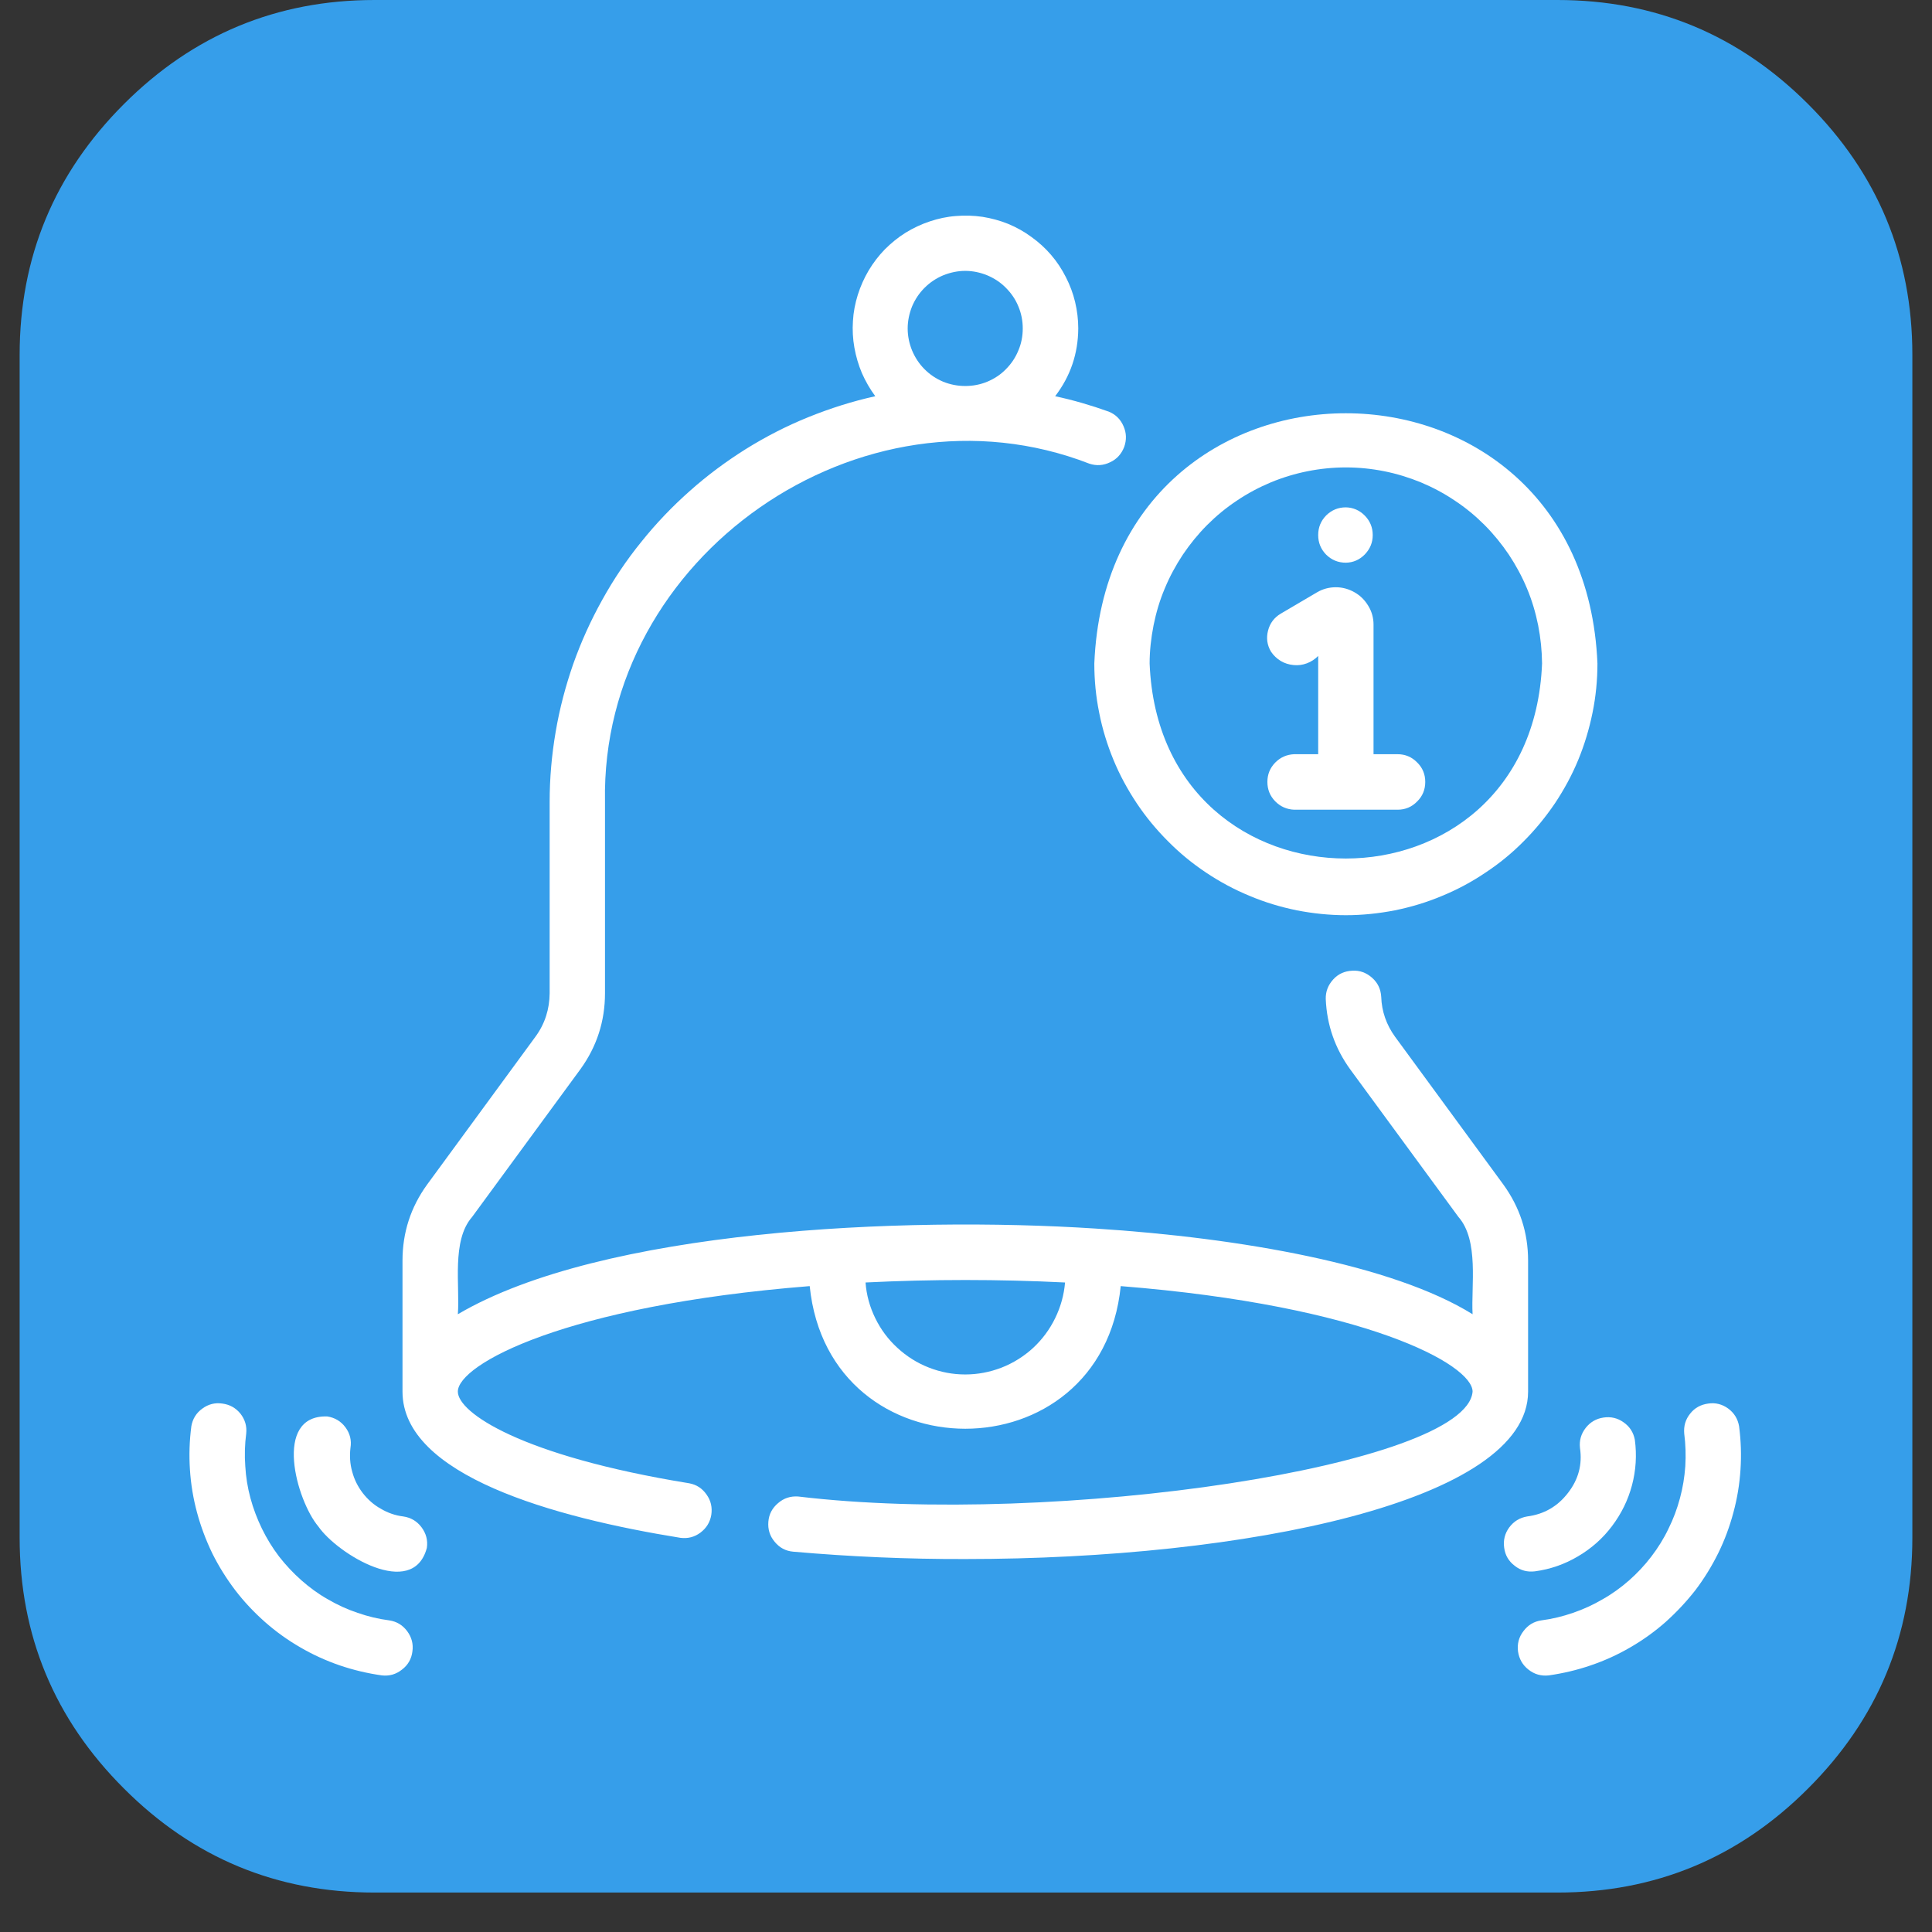
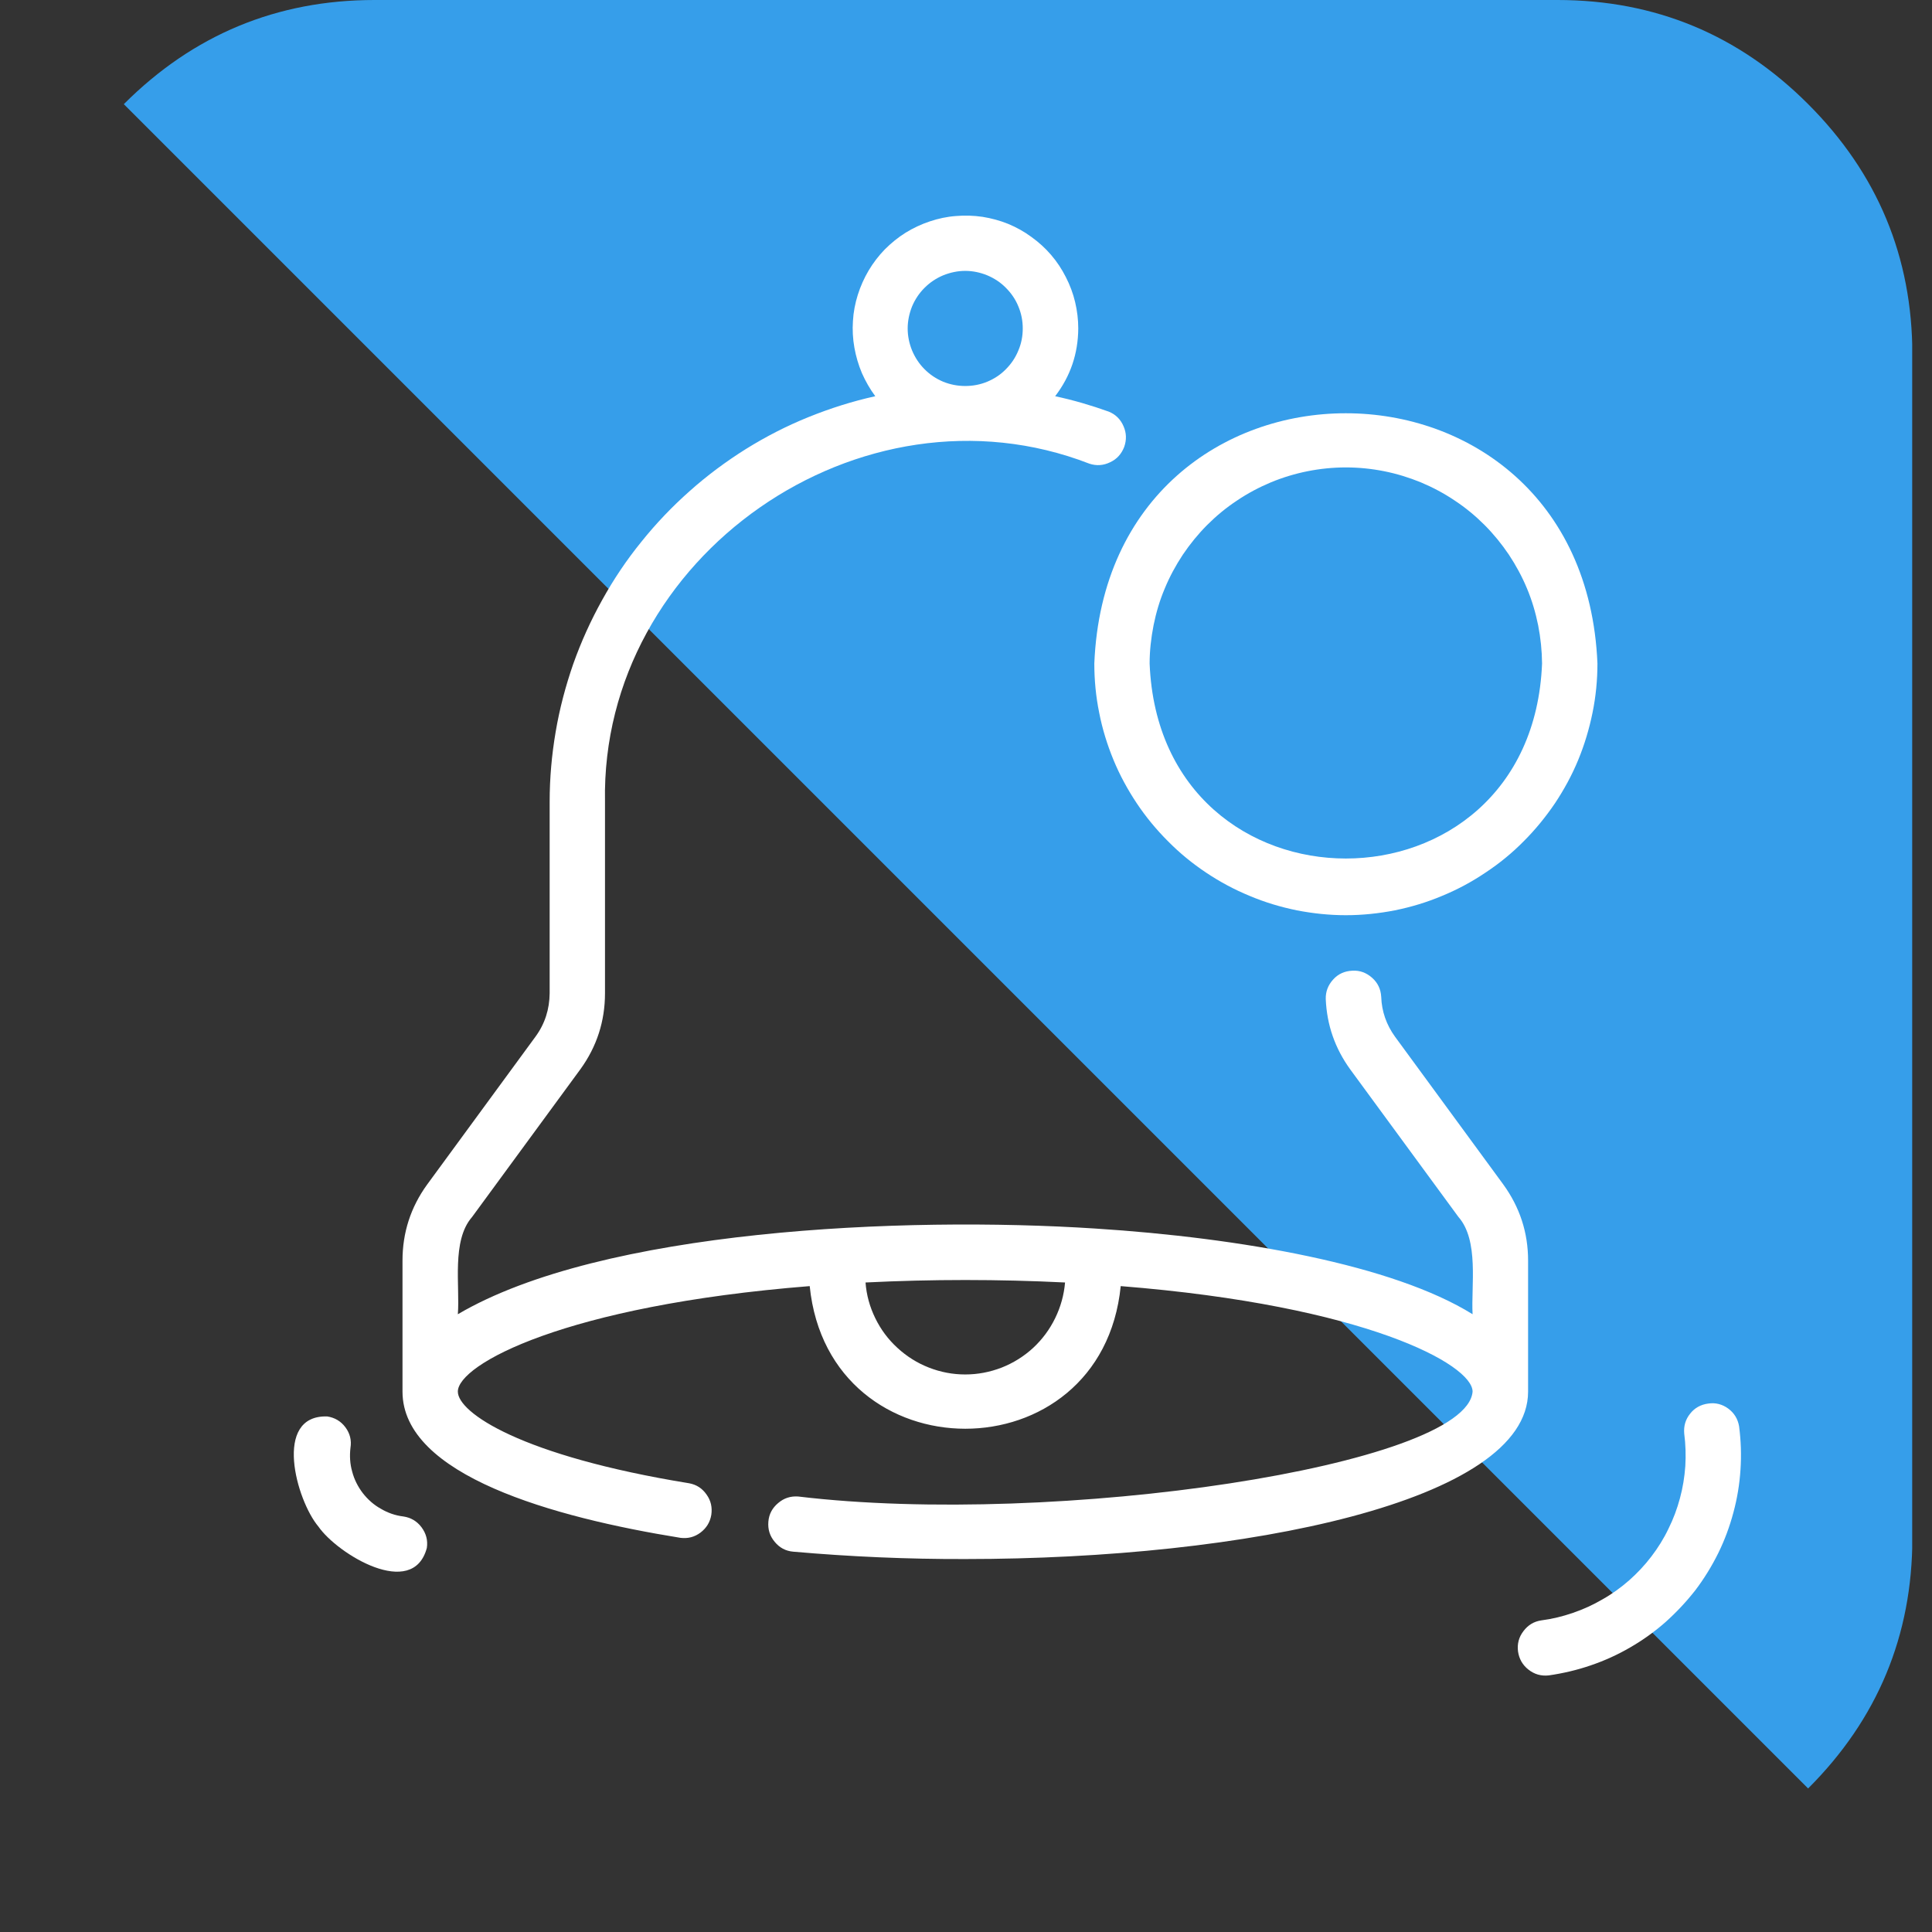
<svg xmlns="http://www.w3.org/2000/svg" width="64" zoomAndPan="magnify" viewBox="0 0 48 48" height="64" preserveAspectRatio="xMidYMid meet" version="1.0">
  <rect x="0" y="0" width="48" height="48" fill="#333333" stroke="none" />
  <defs>
    <clipPath id="b30f8f2be8">
-       <path d="M 0.488 0 L 47.508 0 L 47.508 47.02 L 0.488 47.02 Z M 0.488 0 " clip-rule="nonzero" />
+       <path d="M 0.488 0 L 47.508 0 L 47.508 47.02 Z M 0.488 0 " clip-rule="nonzero" />
    </clipPath>
  </defs>
  <g clip-path="url(#b30f8f2be8)">
    <path fill="#369eea" d="M 44.922 2.586 C 43.199 0.863 41.121 0 38.695 0 L 9.305 0 C 6.879 0 4.801 0.863 3.078 2.586 C 1.352 4.312 0.488 6.387 0.488 8.816 L 0.488 38.203 C 0.488 40.633 1.352 42.711 3.078 44.434 C 4.801 46.16 6.879 47.02 9.305 47.02 L 38.695 47.02 C 41.121 47.02 43.199 46.16 44.922 44.434 C 46.648 42.711 47.512 40.633 47.512 38.203 L 47.512 8.816 C 47.512 6.387 46.648 4.312 44.922 2.586 Z M 44.922 2.586 " fill-opacity="1" fill-rule="nonzero" />
  </g>
  <path fill="#ffffff" d="M 37.965 31.32 C 37.965 30.621 37.758 29.992 37.348 29.426 L 34.66 25.758 C 34.445 25.461 34.328 25.129 34.316 24.766 C 34.305 24.574 34.23 24.418 34.09 24.293 C 33.949 24.168 33.785 24.105 33.598 24.117 C 33.41 24.125 33.25 24.195 33.125 24.332 C 32.996 24.473 32.934 24.633 32.938 24.82 C 32.965 25.465 33.168 26.047 33.547 26.57 L 36.234 30.234 C 36.75 30.82 36.547 31.949 36.586 32.652 C 34.617 31.426 30.832 30.754 27.215 30.523 C 22.418 30.211 14.949 30.547 11.375 32.652 C 11.43 31.945 11.215 30.824 11.727 30.238 L 14.422 26.562 C 14.828 26 15.031 25.371 15.031 24.676 L 15.031 19.918 C 14.918 13.82 21.395 9.32 27.066 11.52 C 27.242 11.578 27.414 11.566 27.582 11.484 C 27.75 11.406 27.863 11.277 27.93 11.105 C 27.992 10.93 27.988 10.758 27.914 10.59 C 27.84 10.418 27.719 10.297 27.547 10.227 C 27.109 10.07 26.668 9.941 26.215 9.844 C 26.594 9.348 26.785 8.789 26.789 8.16 C 26.789 7.938 26.762 7.719 26.711 7.504 C 26.66 7.289 26.582 7.082 26.48 6.883 C 26.379 6.684 26.258 6.5 26.113 6.332 C 25.969 6.164 25.805 6.016 25.625 5.887 C 25.445 5.754 25.254 5.648 25.047 5.562 C 24.844 5.48 24.629 5.422 24.41 5.387 C 24.191 5.355 23.969 5.348 23.75 5.367 C 23.527 5.383 23.312 5.43 23.102 5.5 C 22.891 5.57 22.691 5.664 22.5 5.781 C 22.312 5.898 22.141 6.039 21.984 6.195 C 21.828 6.355 21.695 6.531 21.582 6.719 C 21.469 6.91 21.379 7.113 21.312 7.324 C 21.246 7.535 21.203 7.754 21.191 7.977 C 21.176 8.195 21.188 8.418 21.227 8.637 C 21.266 8.855 21.328 9.066 21.414 9.27 C 21.504 9.473 21.613 9.664 21.746 9.844 C 21.18 9.969 20.625 10.145 20.086 10.363 C 19.543 10.582 19.027 10.848 18.531 11.156 C 18.039 11.465 17.57 11.812 17.137 12.199 C 16.699 12.586 16.297 13.008 15.934 13.461 C 15.566 13.914 15.242 14.398 14.961 14.906 C 14.676 15.418 14.438 15.945 14.242 16.496 C 14.051 17.047 13.902 17.609 13.805 18.184 C 13.707 18.758 13.656 19.336 13.656 19.918 L 13.656 24.676 C 13.652 25.074 13.539 25.434 13.305 25.754 L 10.609 29.434 C 10.203 29.996 10 30.625 10 31.32 L 10 34.574 C 10 36.656 13.754 37.699 16.906 38.207 C 17.09 38.23 17.254 38.188 17.402 38.078 C 17.551 37.965 17.641 37.82 17.672 37.637 C 17.699 37.453 17.664 37.285 17.555 37.133 C 17.449 36.98 17.309 36.887 17.125 36.852 C 12.938 36.172 11.375 35.094 11.375 34.574 C 11.375 33.902 14.031 32.438 20.117 31.953 C 20.594 36.676 27.371 36.68 27.844 31.953 C 33.93 32.438 36.586 33.902 36.586 34.574 C 36.438 36.418 26.215 37.945 19.828 37.18 C 19.641 37.168 19.477 37.219 19.332 37.344 C 19.188 37.465 19.105 37.617 19.09 37.805 C 19.074 37.996 19.125 38.16 19.246 38.305 C 19.367 38.453 19.52 38.535 19.707 38.551 C 21.129 38.676 22.555 38.738 23.98 38.734 C 30.93 38.734 37.965 37.305 37.965 34.574 Z M 23.98 6.73 C 24.172 6.73 24.355 6.77 24.527 6.84 C 24.703 6.914 24.859 7.016 24.992 7.152 C 25.125 7.285 25.23 7.438 25.301 7.613 C 25.375 7.789 25.41 7.973 25.41 8.16 C 25.41 8.352 25.375 8.535 25.301 8.707 C 25.23 8.883 25.125 9.039 24.992 9.172 C 24.859 9.309 24.703 9.41 24.527 9.484 C 24.355 9.555 24.172 9.59 23.98 9.59 C 23.793 9.59 23.609 9.555 23.434 9.484 C 23.258 9.41 23.105 9.309 22.969 9.172 C 22.836 9.039 22.734 8.883 22.66 8.707 C 22.59 8.535 22.551 8.352 22.551 8.16 C 22.551 7.973 22.59 7.789 22.66 7.613 C 22.734 7.438 22.836 7.285 22.969 7.152 C 23.105 7.016 23.258 6.914 23.434 6.84 C 23.609 6.77 23.793 6.73 23.98 6.73 Z M 23.98 34.148 C 23.668 34.148 23.367 34.09 23.078 33.977 C 22.785 33.863 22.527 33.699 22.297 33.488 C 22.066 33.277 21.883 33.031 21.746 32.75 C 21.609 32.469 21.527 32.176 21.504 31.863 C 23.156 31.781 24.809 31.781 26.461 31.863 C 26.434 32.176 26.352 32.469 26.215 32.75 C 26.078 33.031 25.895 33.277 25.668 33.488 C 25.438 33.699 25.176 33.863 24.887 33.977 C 24.594 34.09 24.293 34.148 23.98 34.148 Z M 43.207 35.434 C 43.176 35.254 43.086 35.105 42.938 34.996 C 42.789 34.887 42.621 34.844 42.441 34.871 C 42.258 34.895 42.105 34.977 41.992 35.121 C 41.875 35.266 41.828 35.43 41.844 35.617 C 41.879 35.883 41.887 36.156 41.871 36.426 C 41.852 36.695 41.809 36.961 41.738 37.223 C 41.668 37.484 41.574 37.738 41.453 37.98 C 41.336 38.227 41.191 38.457 41.027 38.672 C 40.863 38.887 40.68 39.082 40.477 39.262 C 40.273 39.441 40.051 39.602 39.816 39.734 C 39.582 39.871 39.336 39.984 39.082 40.07 C 38.824 40.16 38.562 40.223 38.293 40.258 C 38.109 40.285 37.961 40.375 37.848 40.527 C 37.734 40.676 37.691 40.844 37.715 41.031 C 37.742 41.215 37.828 41.367 37.973 41.48 C 38.121 41.598 38.289 41.645 38.477 41.625 C 38.832 41.574 39.184 41.492 39.523 41.375 C 39.867 41.258 40.195 41.109 40.508 40.926 C 40.82 40.746 41.113 40.535 41.383 40.297 C 41.652 40.055 41.898 39.793 42.121 39.508 C 42.34 39.219 42.527 38.914 42.688 38.59 C 42.848 38.266 42.973 37.926 43.066 37.578 C 43.16 37.23 43.219 36.875 43.242 36.512 C 43.266 36.152 43.254 35.793 43.207 35.434 Z M 43.207 35.434 " fill-opacity="1" fill-rule="nonzero" />
-   <path fill="#ffffff" d="M 40.617 35.77 C 40.582 35.586 40.488 35.441 40.336 35.336 C 40.188 35.23 40.02 35.191 39.836 35.219 C 39.656 35.246 39.508 35.332 39.395 35.477 C 39.281 35.625 39.234 35.789 39.254 35.973 C 39.316 36.387 39.215 36.758 38.957 37.09 C 38.699 37.426 38.363 37.621 37.941 37.676 C 37.758 37.707 37.609 37.797 37.496 37.949 C 37.387 38.098 37.344 38.27 37.371 38.453 C 37.395 38.641 37.484 38.789 37.633 38.902 C 37.781 39.02 37.949 39.062 38.137 39.039 C 38.516 38.988 38.875 38.863 39.203 38.668 C 39.535 38.473 39.82 38.223 40.051 37.914 C 40.281 37.609 40.449 37.27 40.547 36.898 C 40.645 36.527 40.668 36.148 40.617 35.77 Z M 9.672 40.258 C 9.402 40.223 9.141 40.16 8.883 40.07 C 8.625 39.984 8.379 39.871 8.145 39.734 C 7.91 39.602 7.691 39.441 7.488 39.262 C 7.285 39.082 7.102 38.887 6.934 38.672 C 6.77 38.457 6.629 38.227 6.508 37.98 C 6.391 37.738 6.293 37.484 6.223 37.223 C 6.152 36.961 6.109 36.695 6.094 36.426 C 6.074 36.156 6.082 35.883 6.117 35.617 C 6.137 35.43 6.086 35.266 5.973 35.121 C 5.855 34.977 5.707 34.895 5.523 34.871 C 5.34 34.844 5.176 34.887 5.027 34.996 C 4.875 35.105 4.785 35.254 4.754 35.434 C 4.707 35.793 4.695 36.152 4.719 36.512 C 4.742 36.875 4.801 37.23 4.895 37.578 C 4.988 37.926 5.117 38.266 5.273 38.59 C 5.434 38.914 5.625 39.219 5.844 39.508 C 6.062 39.793 6.309 40.055 6.582 40.297 C 6.852 40.535 7.145 40.746 7.457 40.926 C 7.77 41.109 8.098 41.258 8.438 41.375 C 8.781 41.492 9.129 41.574 9.488 41.625 C 9.676 41.645 9.84 41.598 9.988 41.48 C 10.137 41.367 10.223 41.215 10.246 41.031 C 10.273 40.844 10.227 40.676 10.117 40.527 C 10.004 40.375 9.855 40.285 9.672 40.258 Z M 9.672 40.258 " fill-opacity="1" fill-rule="nonzero" />
  <path fill="#ffffff" d="M 10.02 37.676 C 9.82 37.652 9.633 37.586 9.461 37.484 C 9.285 37.387 9.137 37.254 9.012 37.094 C 8.891 36.934 8.801 36.758 8.75 36.562 C 8.695 36.371 8.684 36.172 8.707 35.973 C 8.738 35.785 8.695 35.613 8.582 35.461 C 8.469 35.309 8.316 35.219 8.129 35.191 C 6.773 35.152 7.363 37.277 7.91 37.926 C 8.379 38.605 10.258 39.758 10.605 38.457 C 10.633 38.266 10.586 38.098 10.473 37.945 C 10.359 37.793 10.207 37.703 10.02 37.676 Z M 33.438 22.738 C 33.848 22.738 34.254 22.695 34.656 22.617 C 35.059 22.535 35.449 22.418 35.828 22.258 C 36.207 22.102 36.566 21.91 36.906 21.68 C 37.25 21.453 37.566 21.195 37.855 20.902 C 38.145 20.613 38.402 20.297 38.633 19.957 C 38.859 19.617 39.055 19.258 39.211 18.879 C 39.367 18.5 39.484 18.109 39.566 17.707 C 39.648 17.305 39.688 16.898 39.688 16.484 C 39.344 8.195 27.527 8.195 27.188 16.484 C 27.188 16.898 27.227 17.305 27.309 17.707 C 27.387 18.109 27.508 18.5 27.664 18.879 C 27.82 19.258 28.016 19.617 28.242 19.957 C 28.469 20.297 28.73 20.613 29.02 20.902 C 29.309 21.195 29.625 21.453 29.965 21.68 C 30.309 21.91 30.668 22.102 31.047 22.258 C 31.426 22.418 31.816 22.535 32.219 22.617 C 32.621 22.695 33.027 22.738 33.438 22.738 Z M 33.438 11.613 C 33.758 11.613 34.074 11.645 34.387 11.707 C 34.703 11.77 35.004 11.863 35.301 11.984 C 35.598 12.109 35.879 12.258 36.145 12.438 C 36.41 12.613 36.656 12.816 36.883 13.043 C 37.109 13.27 37.309 13.516 37.488 13.781 C 37.664 14.047 37.816 14.328 37.938 14.621 C 38.062 14.918 38.152 15.223 38.215 15.535 C 38.277 15.852 38.309 16.168 38.312 16.484 C 38.055 22.945 28.82 22.945 28.562 16.484 C 28.562 16.168 28.598 15.852 28.66 15.535 C 28.723 15.223 28.812 14.918 28.938 14.621 C 29.059 14.328 29.211 14.047 29.387 13.781 C 29.566 13.516 29.766 13.27 29.992 13.043 C 30.219 12.816 30.465 12.613 30.73 12.438 C 30.996 12.258 31.277 12.109 31.574 11.984 C 31.867 11.863 32.172 11.77 32.488 11.707 C 32.801 11.645 33.117 11.613 33.438 11.613 Z M 33.438 11.613 " fill-opacity="1" fill-rule="nonzero" />
-   <path fill="#ffffff" d="M 32.152 18.738 C 31.969 18.746 31.809 18.816 31.68 18.949 C 31.551 19.082 31.488 19.242 31.488 19.426 C 31.488 19.613 31.551 19.773 31.68 19.906 C 31.809 20.039 31.969 20.109 32.152 20.117 L 34.723 20.117 C 34.91 20.117 35.074 20.051 35.207 19.914 C 35.344 19.781 35.41 19.617 35.41 19.426 C 35.41 19.238 35.344 19.074 35.207 18.941 C 35.074 18.805 34.91 18.738 34.723 18.738 L 34.125 18.738 L 34.125 15.516 C 34.125 15.352 34.082 15.195 33.996 15.055 C 33.91 14.91 33.797 14.797 33.652 14.715 C 33.508 14.633 33.352 14.59 33.188 14.59 C 33.02 14.59 32.863 14.633 32.723 14.715 L 31.82 15.246 C 31.656 15.344 31.551 15.484 31.504 15.668 C 31.457 15.852 31.48 16.027 31.578 16.191 C 31.641 16.285 31.723 16.363 31.82 16.422 C 31.918 16.48 32.023 16.512 32.137 16.523 C 32.25 16.535 32.363 16.52 32.469 16.48 C 32.574 16.441 32.668 16.379 32.75 16.297 L 32.75 18.738 Z M 33.438 13.98 C 33.621 13.977 33.781 13.906 33.91 13.773 C 34.039 13.637 34.105 13.48 34.105 13.293 C 34.105 13.105 34.039 12.945 33.91 12.812 C 33.781 12.68 33.621 12.609 33.438 12.605 C 33.246 12.605 33.086 12.672 32.949 12.805 C 32.816 12.941 32.75 13.102 32.75 13.293 C 32.75 13.484 32.816 13.645 32.949 13.781 C 33.086 13.914 33.246 13.98 33.438 13.98 Z M 33.438 13.98 " fill-opacity="1" fill-rule="nonzero" />
</svg>